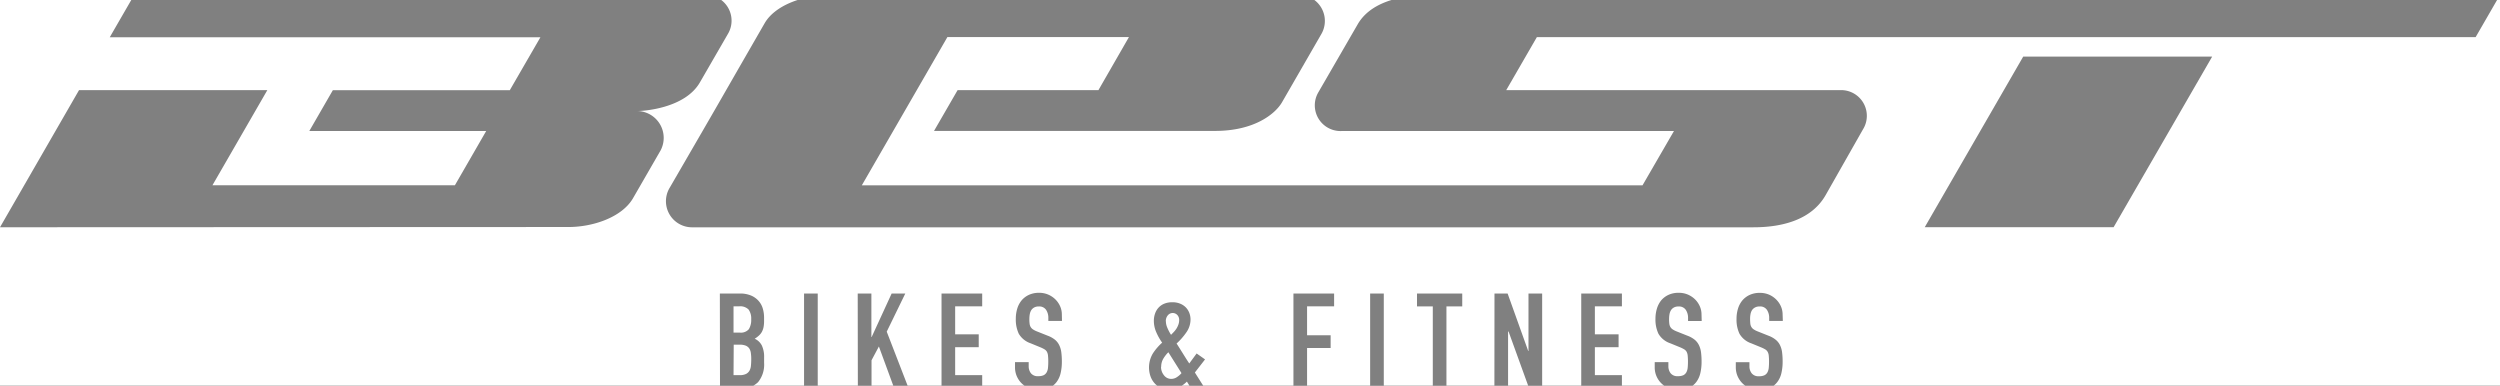
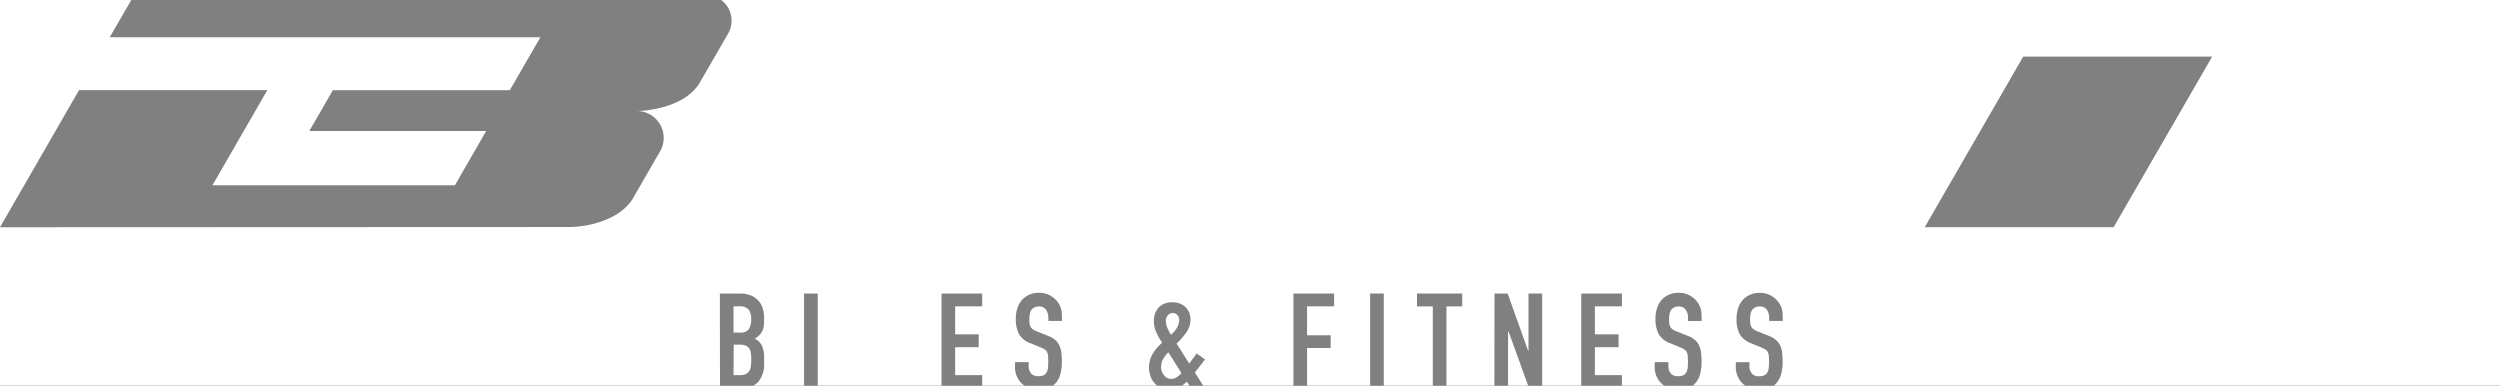
<svg xmlns="http://www.w3.org/2000/svg" width="175" height="27" viewBox="0 0 175 27">
  <rect x="0" y="0" width="175" height="27" fill="#333333" stroke="none" />
  <defs>
    <clipPath id="clip-best">
      <rect width="175" height="27" />
    </clipPath>
  </defs>
  <g id="best" clip-path="url(#clip-best)">
    <rect width="175" height="27" fill="#fff" />
    <g id="Grupo_876" data-name="Grupo 876" transform="translate(-78.43 -87.107)">
-       <path id="Trazado_5807" data-name="Trazado 5807" d="M351.576,88.8c1.038-1.791,3.63-2.063,5.128-2.048h74.829l-1.706,2.955H364.113l-2.144,3.709h23.373a1.8,1.8,0,0,1,1.594,2.756l-2.619,4.611c-.946,1.64-2.883,2.235-5.047,2.235H305.026a1.827,1.827,0,0,1-1.6-2.793c4.466-7.7,2.283-3.943,6.627-11.483.714-1.245,2.652-1.99,4.676-2h32.7a1.831,1.831,0,0,1,1.594,2.756l-2.752,4.773c-.486.83-1.959,2-4.676,2H321.915l1.65-2.854h9.858l2.136-3.715H322.851l-5.99,10.377H371.51l2.2-3.8H350.443a1.8,1.8,0,0,1-1.627-2.708" transform="translate(-178.103)" fill="gray" />
      <path id="Trazado_5808" data-name="Trazado 5808" d="M747.751,107.607l-6.9,11.942H727.63l6.894-11.942Z" transform="translate(-514.468 -16.539)" fill="gray" />
      <path id="Trazado_5809" data-name="Trazado 5809" d="M110.272,100.085H93.3l3.844-6.662H83.963l-5.533,9.6,39.726-.017c1.772.017,3.8-.683,4.576-2l1.947-3.375a1.881,1.881,0,0,0-1.617-2.744h0c.38,0,3.3-.172,4.358-2l1.953-3.379a1.811,1.811,0,0,0-1.6-2.756H87.829l-1.716,2.97H116.26l-2.144,3.707H101.73l-1.648,2.856h12.382Z" transform="translate(0 -0.008)" fill="gray" />
      <path id="Trazado_5810" data-name="Trazado 5810" d="M321.23,187.515h1.4a1.968,1.968,0,0,1,.782.141,1.452,1.452,0,0,1,.529.376,1.378,1.378,0,0,1,.295.538,2.217,2.217,0,0,1,.089.623v.243a2.2,2.2,0,0,1-.042.459,1.151,1.151,0,0,1-.127.33.988.988,0,0,1-.208.247,1.722,1.722,0,0,1-.28.208,1.037,1.037,0,0,1,.5.473,1.869,1.869,0,0,1,.16.83v.39a1.941,1.941,0,0,1-.425,1.349,1.76,1.76,0,0,1-1.363.469h-1.3Zm.957,2.735h.43a.732.732,0,0,0,.643-.239,1.246,1.246,0,0,0,.164-.7,1.064,1.064,0,0,0-.183-.674.818.818,0,0,0-.662-.224h-.392Zm0,2.98h.415a1.014,1.014,0,0,0,.455-.083.583.583,0,0,0,.249-.235.858.858,0,0,0,.1-.357,4.277,4.277,0,0,0,.021-.45,3.031,3.031,0,0,0-.029-.44.743.743,0,0,0-.116-.313.552.552,0,0,0-.249-.191,1.127,1.127,0,0,0-.415-.066H322.2Z" transform="translate(-192.41 -79.862)" fill="gray" />
      <path id="Trazado_5811" data-name="Trazado 5811" d="M349.63,187.517h.957v6.672h-.957Z" transform="translate(-214.916 -79.865)" fill="gray" />
-       <path id="Trazado_5812" data-name="Trazado 5812" d="M367.73,187.517h.957v3.047h.019l1.4-3.047h.955l-1.3,2.671,1.546,4H370.3l-1.088-2.962-.515.965v2h-.957Z" transform="translate(-229.26 -79.865)" fill="gray" />
      <path id="Trazado_5813" data-name="Trazado 5813" d="M396,187.517h2.847v.9h-1.893v1.957h1.65v.9h-1.65v1.957h1.893v.957H396Z" transform="translate(-251.663 -79.865)" fill="gray" />
      <path id="Trazado_5814" data-name="Trazado 5814" d="M424.109,189.255h-.955v-.208a1.007,1.007,0,0,0-.156-.567.569.569,0,0,0-.519-.239.632.632,0,0,0-.324.075.56.56,0,0,0-.2.191.841.841,0,0,0-.1.272,1.823,1.823,0,0,0-.029.324,2.239,2.239,0,0,0,.015.332.608.608,0,0,0,.071.235.523.523,0,0,0,.164.174,1.476,1.476,0,0,0,.295.149l.73.291a1.8,1.8,0,0,1,.517.286,1.125,1.125,0,0,1,.3.384,1.6,1.6,0,0,1,.145.506,5.044,5.044,0,0,1,.037.65,3.417,3.417,0,0,1-.083.782,1.659,1.659,0,0,1-.276.623,1.334,1.334,0,0,1-.51.415,1.836,1.836,0,0,1-.778.149,1.7,1.7,0,0,1-.648-.122,1.551,1.551,0,0,1-.984-1.461v-.357h.957v.3a.79.79,0,0,0,.154.473.6.6,0,0,0,.521.208.858.858,0,0,0,.38-.071.51.51,0,0,0,.208-.208.8.8,0,0,0,.089-.315q.019-.187.019-.415a4.043,4.043,0,0,0-.019-.432.7.7,0,0,0-.079-.272.488.488,0,0,0-.17-.168,2.047,2.047,0,0,0-.286-.141l-.681-.28a1.516,1.516,0,0,1-.83-.67,2.327,2.327,0,0,1-.208-1.038,2.439,2.439,0,0,1,.1-.712,1.662,1.662,0,0,1,.305-.581,1.478,1.478,0,0,1,.511-.388,1.673,1.673,0,0,1,.722-.145,1.6,1.6,0,0,1,.643.131,1.622,1.622,0,0,1,.506.347,1.577,1.577,0,0,1,.324.484,1.409,1.409,0,0,1,.112.548Z" transform="translate(-271.34 -79.681)" fill="gray" />
      <path id="Trazado_5815" data-name="Trazado 5815" d="M468.633,196.011a2.1,2.1,0,0,1-.585.415,1.633,1.633,0,0,1-.689.141,1.321,1.321,0,0,1-.535-.112,1.352,1.352,0,0,1-.44-.313,1.454,1.454,0,0,1-.295-.488,1.911,1.911,0,0,1,.154-1.6,3.73,3.73,0,0,1,.658-.768,3.907,3.907,0,0,1-.415-.737,1.985,1.985,0,0,1-.166-.8,1.493,1.493,0,0,1,.085-.5,1.16,1.16,0,0,1,.245-.415,1.11,1.11,0,0,1,.4-.276,1.452,1.452,0,0,1,.571-.1,1.382,1.382,0,0,1,.544.1,1.17,1.17,0,0,1,.394.262,1.14,1.14,0,0,1,.243.384,1.292,1.292,0,0,1,.085.465,1.571,1.571,0,0,1-.291.895,4.526,4.526,0,0,1-.685.782c.118.181.255.4.415.656s.309.5.473.741l.515-.7.589.415-.712.917.722,1.143h-.965Zm-1.81-1.038a.913.913,0,0,0,.208.6.623.623,0,0,0,.508.249.709.709,0,0,0,.415-.137,1.356,1.356,0,0,0,.3-.266l-.919-1.463a2.308,2.308,0,0,0-.361.465,1.1,1.1,0,0,0-.141.562Zm.338-3.2a1.19,1.19,0,0,0,.1.465,3.312,3.312,0,0,0,.261.5l.187-.191a1.664,1.664,0,0,0,.189-.239,1.456,1.456,0,0,0,.139-.286.968.968,0,0,0,.056-.332.505.505,0,0,0-.12-.328.442.442,0,0,0-.624-.043.436.436,0,0,0-.061.065.622.622,0,0,0-.131.394Z" transform="translate(-307.12 -82.193)" fill="gray" />
      <path id="Trazado_5816" data-name="Trazado 5816" d="M514.7,187.517h2.847v.9h-1.893v2.023h1.65v.894h-1.65v2.849H514.7Z" transform="translate(-345.729 -79.865)" fill="gray" />
      <path id="Trazado_5817" data-name="Trazado 5817" d="M540.57,187.517h.955v6.672h-.955Z" transform="translate(-366.23 -79.865)" fill="gray" />
      <path id="Trazado_5818" data-name="Trazado 5818" d="M557.476,188.418H556.37v-.9h3.167v.9h-1.106v5.772h-.955Z" transform="translate(-378.75 -79.865)" fill="gray" />
      <path id="Trazado_5819" data-name="Trazado 5819" d="M582.486,187.517h.919l1.442,4.026h.019v-4.026h.957v6.672h-.9l-1.453-4.012h-.033v4.012h-.957Z" transform="translate(-399.442 -79.865)" fill="gray" />
      <path id="Trazado_5820" data-name="Trazado 5820" d="M611.77,187.517h2.847v.9h-1.893v1.957h1.66v.9h-1.66v1.957h1.893v.957H611.77Z" transform="translate(-422.653 -79.865)" fill="gray" />
      <path id="Trazado_5821" data-name="Trazado 5821" d="M639.879,189.255h-.955v-.208a1.006,1.006,0,0,0-.156-.567.569.569,0,0,0-.519-.239.633.633,0,0,0-.324.075.56.56,0,0,0-.2.191.838.838,0,0,0-.1.272,1.817,1.817,0,0,0-.029.324,2.24,2.24,0,0,0,.015.332.613.613,0,0,0,.071.234.523.523,0,0,0,.164.174,1.534,1.534,0,0,0,.295.149l.73.291a1.8,1.8,0,0,1,.517.286,1.125,1.125,0,0,1,.3.384,1.6,1.6,0,0,1,.145.506,4.99,4.99,0,0,1,.037.65,3.421,3.421,0,0,1-.083.782,1.661,1.661,0,0,1-.276.623,1.325,1.325,0,0,1-.513.415,1.817,1.817,0,0,1-.776.149,1.713,1.713,0,0,1-.648-.122,1.551,1.551,0,0,1-.984-1.461v-.357h.957v.3a.792.792,0,0,0,.154.473.6.6,0,0,0,.521.208.859.859,0,0,0,.38-.071.509.509,0,0,0,.207-.208.831.831,0,0,0,.089-.315q.019-.187.019-.415a4.043,4.043,0,0,0-.019-.432.707.707,0,0,0-.079-.272.49.49,0,0,0-.17-.168,2.11,2.11,0,0,0-.284-.141l-.685-.28a1.515,1.515,0,0,1-.83-.67,2.327,2.327,0,0,1-.208-1.038,2.438,2.438,0,0,1,.1-.712,1.7,1.7,0,0,1,.3-.581,1.479,1.479,0,0,1,.51-.388,1.662,1.662,0,0,1,.722-.145,1.6,1.6,0,0,1,.652.131,1.656,1.656,0,0,1,.506.347,1.575,1.575,0,0,1,.322.484,1.405,1.405,0,0,1,.112.548Z" transform="translate(-442.33 -79.68)" fill="gray" />
      <path id="Trazado_5822" data-name="Trazado 5822" d="M667.2,189.278h-.955v-.208a1.006,1.006,0,0,0-.156-.567.568.568,0,0,0-.519-.239.622.622,0,0,0-.324.075.563.563,0,0,0-.208.191.8.8,0,0,0-.1.272,1.636,1.636,0,0,0-.029.324,3.017,3.017,0,0,0,.015.332.575.575,0,0,0,.071.234.522.522,0,0,0,.164.174,1.481,1.481,0,0,0,.295.149l.73.291a1.79,1.79,0,0,1,.515.286,1.108,1.108,0,0,1,.305.384,1.605,1.605,0,0,1,.145.506,5.023,5.023,0,0,1,.037.65,3.421,3.421,0,0,1-.083.782,1.629,1.629,0,0,1-.278.623,1.3,1.3,0,0,1-.51.415,1.818,1.818,0,0,1-.776.149,1.7,1.7,0,0,1-.647-.122,1.561,1.561,0,0,1-.515-.332,1.6,1.6,0,0,1-.342-.5,1.556,1.556,0,0,1-.127-.623v-.357h.955v.3a.781.781,0,0,0,.156.473.6.6,0,0,0,.521.208.847.847,0,0,0,.378-.071.5.5,0,0,0,.208-.208.832.832,0,0,0,.089-.315q.019-.187.019-.415a4.043,4.043,0,0,0-.019-.432.67.67,0,0,0-.081-.272.465.465,0,0,0-.168-.168,2.164,2.164,0,0,0-.286-.141l-.683-.28a1.514,1.514,0,0,1-.83-.67,2.3,2.3,0,0,1-.208-1.038,2.441,2.441,0,0,1,.1-.712,1.66,1.66,0,0,1,.305-.581,1.479,1.479,0,0,1,.511-.388,1.661,1.661,0,0,1,.722-.145,1.6,1.6,0,0,1,.652.131,1.617,1.617,0,0,1,.5.347,1.544,1.544,0,0,1,.324.484,1.409,1.409,0,0,1,.112.548Z" transform="translate(-463.972 -79.704)" fill="gray" />
    </g>
  </g>
</svg>